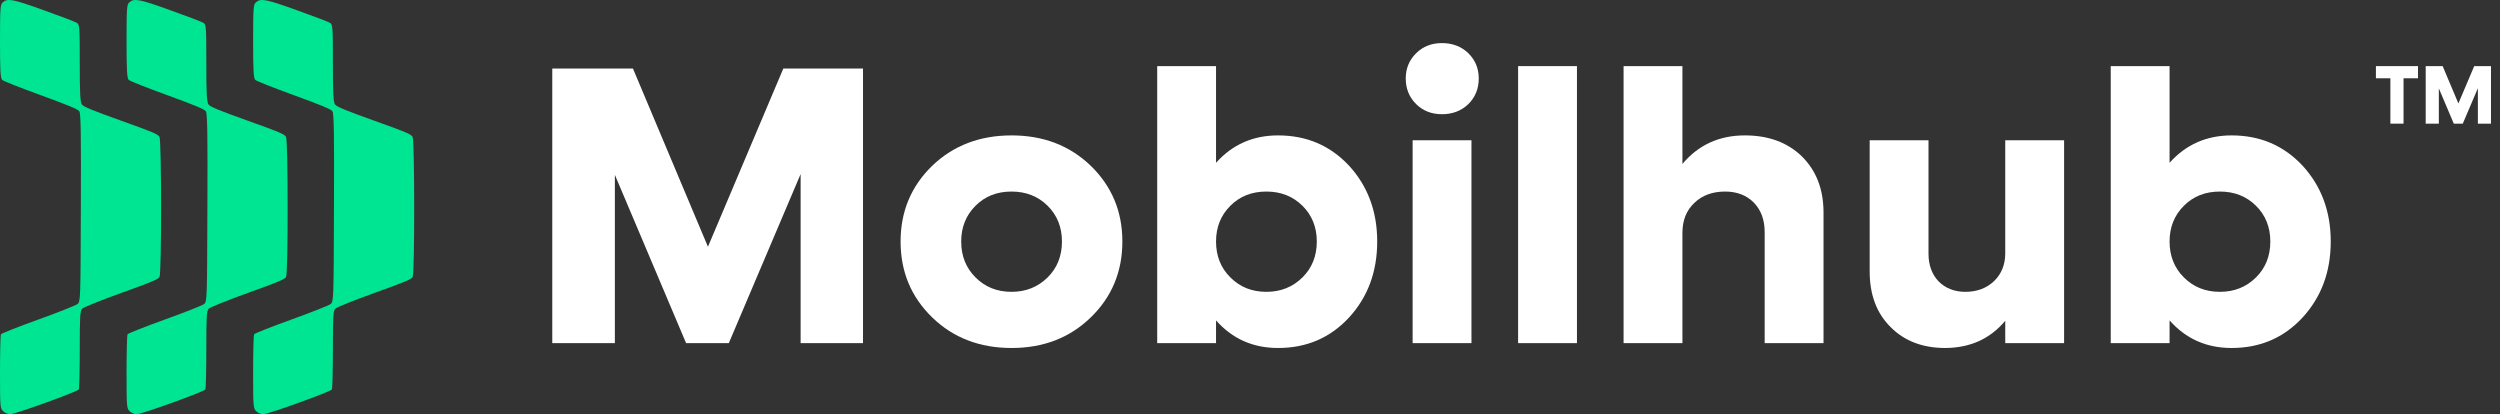
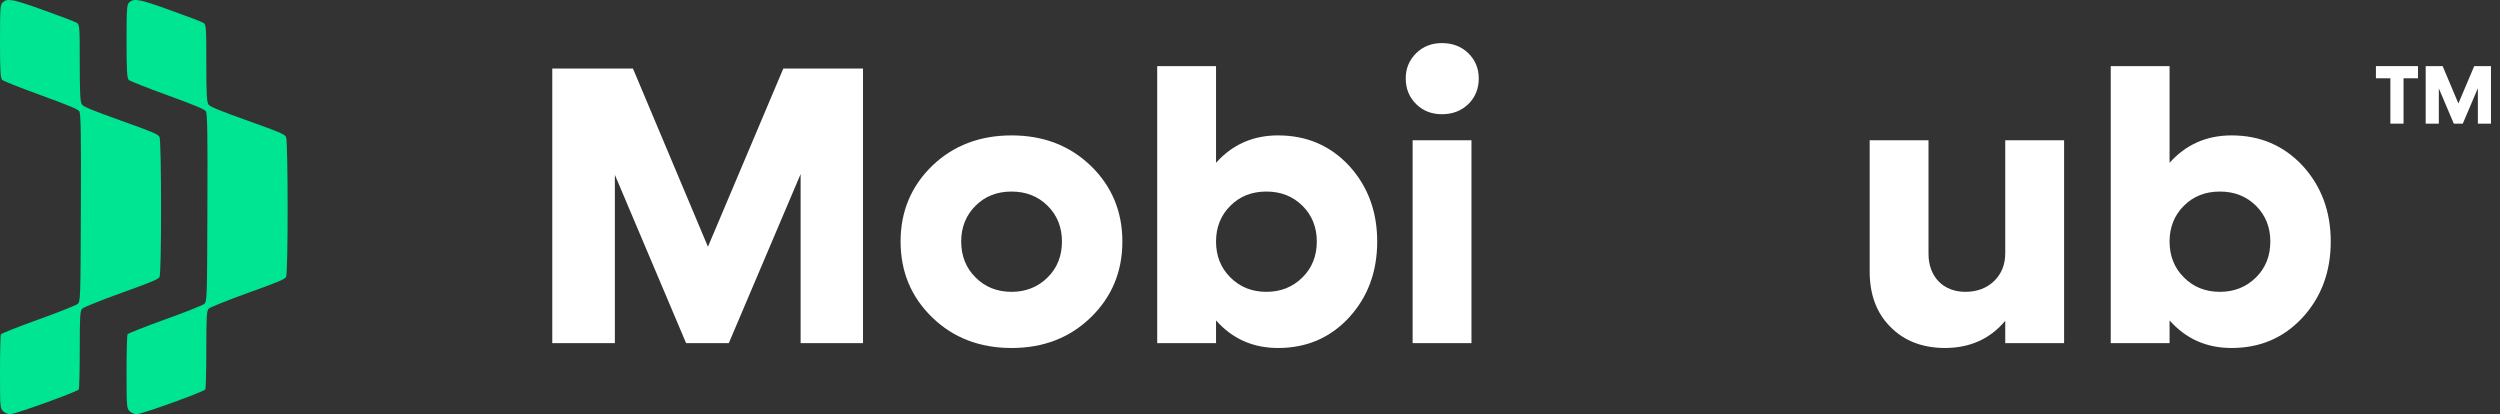
<svg xmlns="http://www.w3.org/2000/svg" width="169" height="28" viewBox="0 0 169 28" fill="none">
  <rect x="0" y="0" width="169" height="28" fill="#333333" stroke="none" />
  <g id="Group 1723">
    <g id="Group 67">
      <g id="Group 22">
        <g id="Group 21">
-           <path id="Vector" d="M17.329 27.806C17.453 27.918 17.64 28 17.796 28C18.138 28 22.358 26.474 22.441 26.325C22.472 26.258 22.503 25.036 22.503 23.614C22.503 21.38 22.524 21.008 22.669 20.866C22.762 20.77 23.872 20.323 25.313 19.802C27.304 19.087 27.822 18.878 27.895 18.722C28.04 18.461 28.03 9.548 27.895 9.265C27.802 9.072 27.48 8.938 25.292 8.156C23.353 7.463 22.762 7.218 22.648 7.061C22.534 6.897 22.503 6.354 22.503 4.261C22.503 1.879 22.493 1.655 22.316 1.551C22.223 1.484 21.228 1.104 20.118 0.71C17.982 -0.065 17.619 -0.132 17.298 0.159C17.132 0.3 17.111 0.538 17.111 2.787C17.111 4.753 17.142 5.289 17.256 5.401C17.329 5.475 18.511 5.944 19.869 6.436C21.705 7.106 22.379 7.381 22.472 7.523C22.576 7.664 22.596 9.109 22.576 14.046C22.555 20.271 22.555 20.39 22.348 20.554C22.233 20.643 21.041 21.12 19.693 21.604C18.345 22.088 17.215 22.535 17.173 22.602C17.142 22.669 17.111 23.823 17.111 25.163C17.111 27.523 17.122 27.613 17.329 27.806Z" fill="#00E592" />
          <path id="Vector_2" d="M8.773 27.806C8.898 27.918 9.084 28 9.24 28C9.582 28 13.802 26.474 13.885 26.325C13.916 26.258 13.947 25.036 13.947 23.614C13.947 21.38 13.968 21.008 14.113 20.866C14.207 20.77 15.316 20.323 16.757 19.802C18.748 19.087 19.267 18.878 19.339 18.722C19.485 18.461 19.474 9.548 19.339 9.265C19.246 9.072 18.924 8.938 16.737 8.156C14.798 7.463 14.207 7.218 14.092 7.061C13.979 6.897 13.947 6.354 13.947 4.261C13.947 1.879 13.937 1.655 13.761 1.551C13.667 1.484 12.672 1.104 11.562 0.71C9.426 -0.065 9.064 -0.132 8.742 0.159C8.576 0.3 8.555 0.538 8.555 2.787C8.555 4.753 8.587 5.289 8.701 5.401C8.773 5.475 9.955 5.944 11.314 6.436C13.149 7.106 13.823 7.381 13.916 7.523C14.02 7.664 14.041 9.109 14.02 14.046C13.999 20.271 13.999 20.39 13.792 20.554C13.678 20.643 12.485 21.12 11.137 21.604C9.789 22.088 8.659 22.535 8.618 22.602C8.587 22.669 8.555 23.823 8.555 25.163C8.555 27.523 8.566 27.613 8.773 27.806Z" fill="#00E592" />
          <path id="Vector_3" d="M0.218 27.806C0.342 27.918 0.529 28 0.684 28C1.027 28 5.247 26.474 5.33 26.325C5.361 26.258 5.392 25.036 5.392 23.614C5.392 21.38 5.413 21.008 5.558 20.866C5.651 20.77 6.761 20.323 8.202 19.802C10.193 19.087 10.711 18.878 10.784 18.722C10.929 18.461 10.919 9.548 10.784 9.265C10.691 9.072 10.369 8.938 8.181 8.156C6.242 7.463 5.651 7.218 5.537 7.061C5.423 6.897 5.392 6.354 5.392 4.261C5.392 1.879 5.382 1.655 5.205 1.551C5.112 1.484 4.117 1.104 3.007 0.71C0.871 -0.065 0.508 -0.132 0.187 0.159C0.021 0.3 2.78193e-05 0.538 2.79622e-05 2.787C2.80871e-05 4.753 0.031 5.289 0.145 5.401C0.218 5.475 1.4 5.944 2.758 6.436C4.594 7.106 5.268 7.381 5.361 7.523C5.465 7.664 5.485 9.109 5.465 14.046C5.444 20.271 5.444 20.39 5.236 20.554C5.122 20.643 3.93 21.12 2.582 21.604C1.234 22.088 0.104 22.535 0.062 22.602C0.031 22.669 2.92985e-05 23.823 2.93837e-05 25.163C2.95336e-05 27.523 0.01 27.613 0.218 27.806Z" fill="#00E592" />
        </g>
      </g>
    </g>
    <g id="Group 62">
      <g id="TM">
        <path d="M160.612 4.469V5.292H161.59V8.358H162.479V5.292H163.457V4.469H160.612Z" fill="white" />
        <path d="M166.187 6.993L165.123 4.469H163.977V8.358H164.865V5.974L165.877 8.358H166.484L167.504 5.963V8.358H168.39V4.469H167.258L166.187 6.993Z" fill="white" />
      </g>
    </g>
    <g id="Mobilhub">
      <path d="M47.857 16.68L42.788 4.634H37.334V23.196H41.565V11.82L46.38 23.196H49.267L54.122 11.767V23.196H58.339V4.634H52.952L47.857 16.68Z" fill="white" />
      <path d="M73.731 21.462C75.154 20.082 75.872 18.375 75.872 16.325C75.872 14.289 75.154 12.582 73.731 11.202C72.307 9.836 70.525 9.153 68.383 9.153C66.241 9.153 64.445 9.836 63.022 11.202C61.599 12.582 60.88 14.289 60.88 16.325C60.88 18.375 61.599 20.082 63.022 21.462C64.445 22.841 66.241 23.524 68.383 23.524C70.525 23.524 72.307 22.841 73.731 21.462ZM65.948 18.756C65.297 18.112 64.977 17.297 64.977 16.325C64.977 15.367 65.297 14.552 65.948 13.908C66.587 13.265 67.398 12.949 68.383 12.949C69.354 12.949 70.165 13.265 70.817 13.908C71.469 14.552 71.788 15.367 71.788 16.325C71.788 17.297 71.469 18.112 70.817 18.756C70.165 19.399 69.354 19.728 68.383 19.728C67.398 19.728 66.587 19.399 65.948 18.756Z" fill="white" />
      <path d="M86.395 9.153C84.705 9.153 83.309 9.77 82.204 11.005V4.469H78.227V23.196H82.204V21.659C83.309 22.907 84.705 23.524 86.395 23.524C88.324 23.524 89.92 22.841 91.197 21.462C92.461 20.082 93.099 18.375 93.099 16.325C93.099 14.289 92.461 12.582 91.197 11.202C89.92 9.836 88.324 9.153 86.395 9.153ZM83.176 18.756C82.524 18.112 82.204 17.297 82.204 16.325C82.204 15.367 82.524 14.552 83.176 13.908C83.814 13.265 84.626 12.949 85.61 12.949C86.581 12.949 87.392 13.265 88.044 13.908C88.696 14.552 89.016 15.367 89.016 16.325C89.016 17.297 88.696 18.112 88.044 18.756C87.392 19.399 86.581 19.728 85.61 19.728C84.626 19.728 83.814 19.399 83.176 18.756Z" fill="white" />
      <path d="M97.476 7.721C98.181 7.721 98.78 7.498 99.259 7.038C99.724 6.578 99.964 6 99.964 5.304C99.964 4.621 99.724 4.056 99.259 3.596C98.78 3.136 98.181 2.913 97.476 2.913C96.784 2.913 96.199 3.136 95.733 3.596C95.268 4.056 95.028 4.621 95.028 5.304C95.028 6 95.268 6.578 95.733 7.038C96.199 7.498 96.784 7.721 97.476 7.721ZM99.471 23.196V9.481H95.494V23.196H99.471Z" fill="white" />
-       <path d="M106.602 23.196V4.469H102.624V23.196H106.602Z" fill="white" />
-       <path d="M117.949 9.153C116.22 9.153 114.809 9.797 113.732 11.084V4.469H109.754V23.196H113.732V15.747C113.732 14.893 113.998 14.224 114.543 13.711C115.076 13.199 115.767 12.949 116.619 12.949C117.417 12.949 118.069 13.199 118.561 13.698C119.053 14.21 119.292 14.867 119.292 15.695V23.196H123.27V14.368C123.27 12.792 122.778 11.531 121.807 10.572C120.836 9.626 119.545 9.153 117.949 9.153Z" fill="white" />
      <path d="M135.555 17.114C135.555 17.889 135.303 18.506 134.811 18.992C134.305 19.478 133.653 19.728 132.855 19.728C131.365 19.728 130.367 18.703 130.367 17.166V9.481H126.39V18.348C126.39 19.912 126.855 21.173 127.8 22.105C128.731 23.051 129.968 23.524 131.511 23.524C133.188 23.511 134.531 22.907 135.555 21.685V23.196H139.533V9.481H135.555V17.114Z" fill="white" />
      <path d="M150.854 9.153C149.164 9.153 147.767 9.77 146.663 11.005V4.469H142.686V23.196H146.663V21.659C147.767 22.907 149.164 23.524 150.854 23.524C152.783 23.524 154.379 22.841 155.656 21.462C156.92 20.082 157.558 18.375 157.558 16.325C157.558 14.289 156.92 12.582 155.656 11.202C154.379 9.836 152.783 9.153 150.854 9.153ZM147.634 18.756C146.983 18.112 146.663 17.297 146.663 16.325C146.663 15.367 146.983 14.552 147.634 13.908C148.273 13.265 149.084 12.949 150.069 12.949C151.04 12.949 151.851 13.265 152.503 13.908C153.155 14.552 153.474 15.367 153.474 16.325C153.474 17.297 153.155 18.112 152.503 18.756C151.851 19.399 151.04 19.728 150.069 19.728C149.084 19.728 148.273 19.399 147.634 18.756Z" fill="white" />
    </g>
  </g>
</svg>